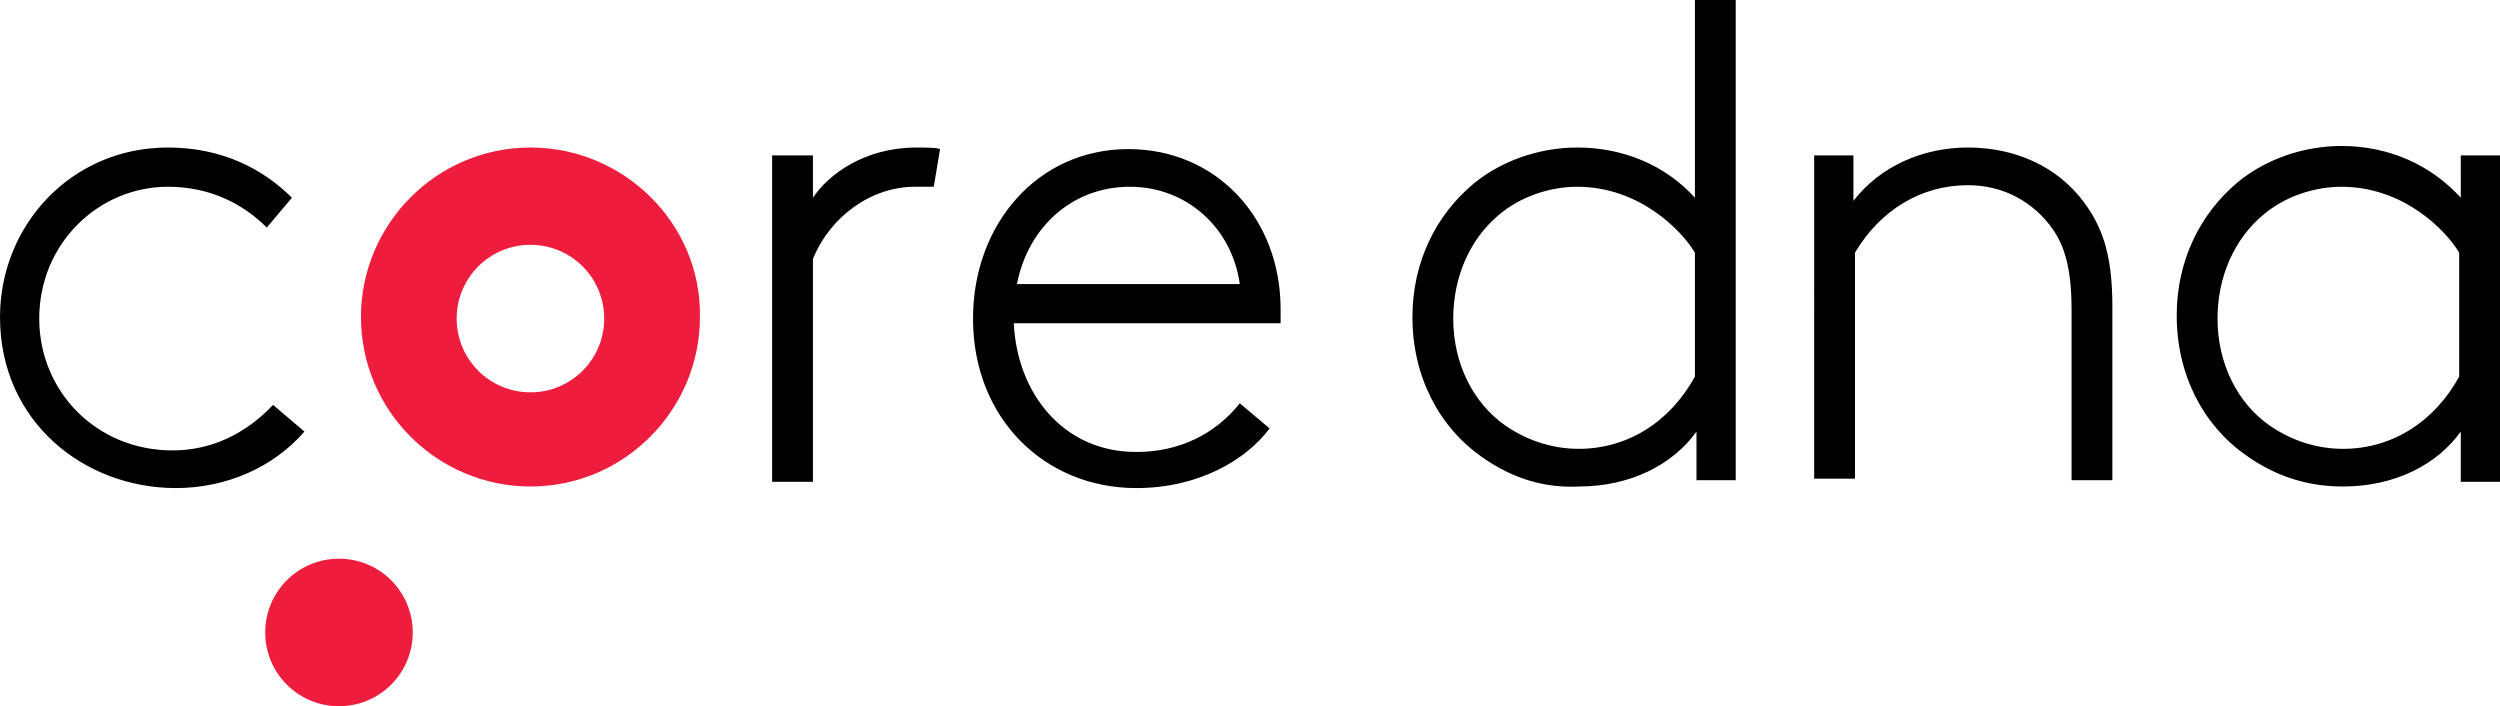
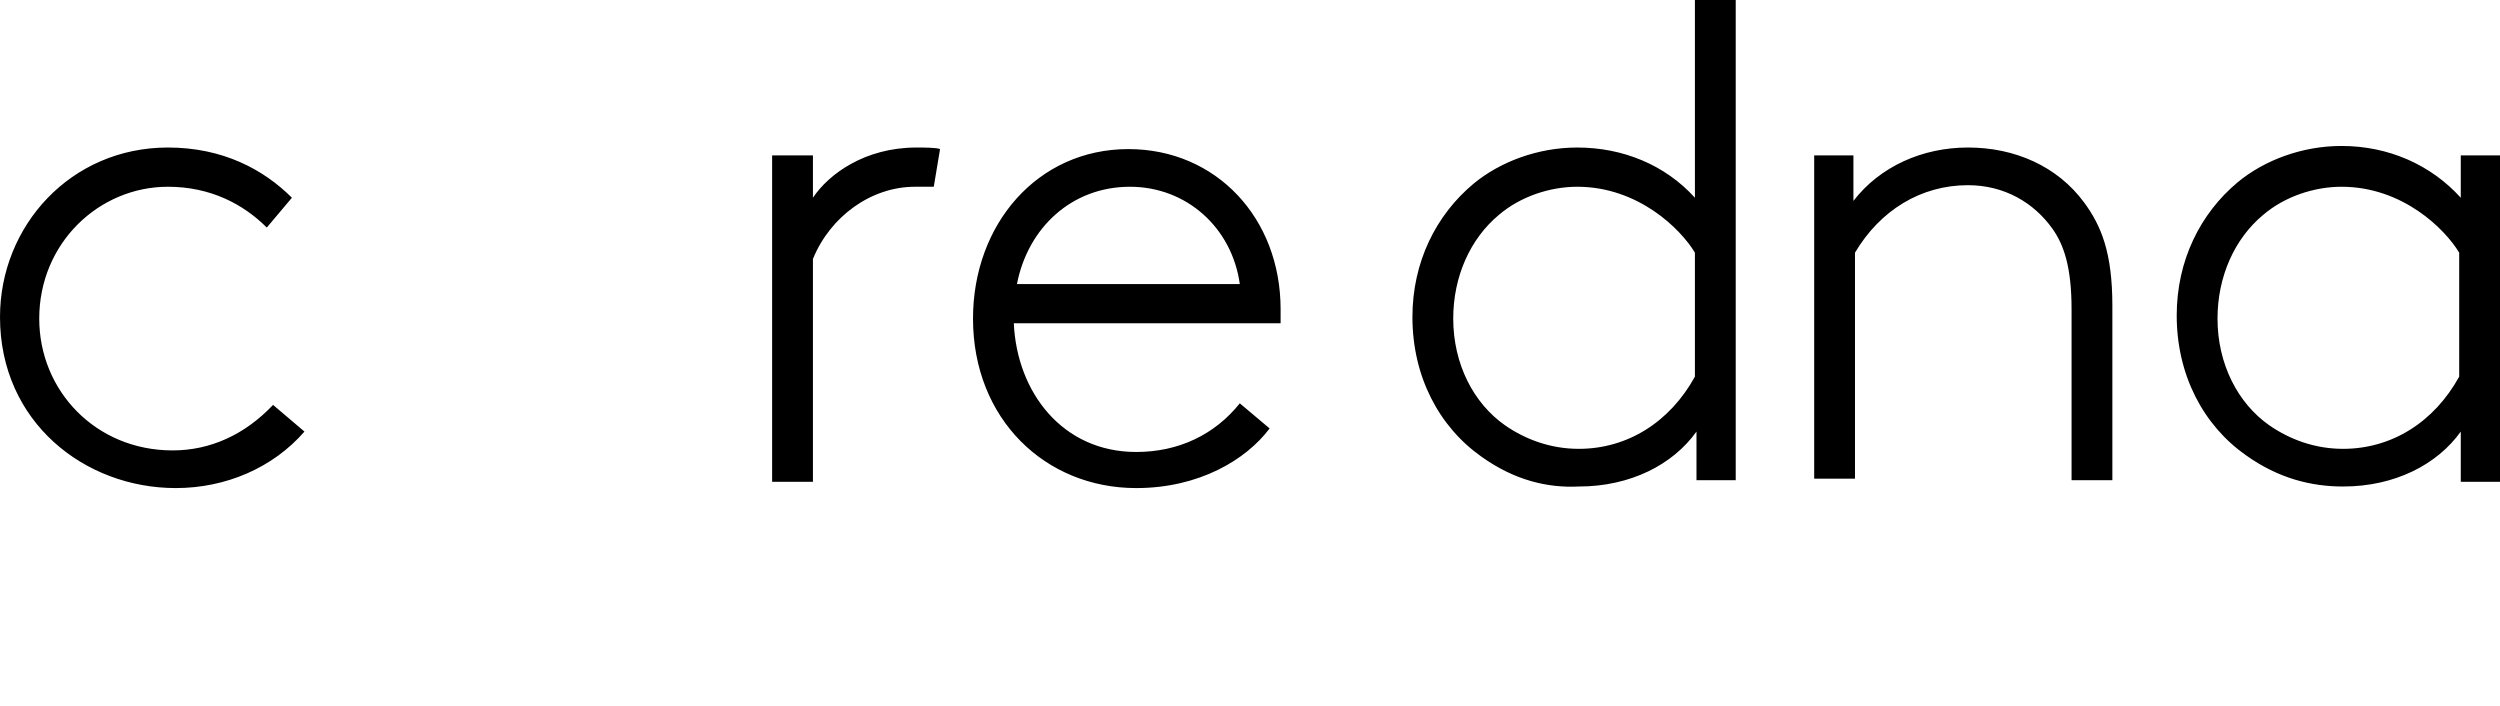
<svg xmlns="http://www.w3.org/2000/svg" xml:space="preserve" id="Layer_1" x="0" y="0" style="enable-background:new 0 0 159.3 45" version="1.1" viewBox="0 0 159.3 45">
  <style type="text/css">.st1{fill:#000}</style>
-   <path d="M33.8 9.4c-6 0-10.8 4.9-10.8 10.8 0 6 4.9 10.8 10.8 10.8 6 0 10.8-4.9 10.8-10.8.1-5.9-4.8-10.8-10.8-10.8zm0 15.6c-2.6 0-4.7-2.1-4.7-4.7s2.1-4.7 4.7-4.7 4.7 2.1 4.7 4.7-2.1 4.7-4.7 4.7zM21.6 45c-2.6 0-4.7-2.1-4.7-4.7s2.1-4.7 4.7-4.7 4.7 2.1 4.7 4.7-2.1 4.7-4.7 4.7z" style="fill:#ee1d3e" />
-   <path d="M19.4 27.5c-2 2.3-5 3.6-8.2 3.6C5.4 31.1 0 26.9 0 20.2 0 14.4 4.5 9.4 10.7 9.4c3.5 0 6.1 1.4 7.9 3.2L17 14.5c-1.5-1.5-3.6-2.6-6.3-2.6-4.4 0-8.2 3.6-8.2 8.4 0 4.6 3.6 8.4 8.5 8.4 2.4 0 4.6-1 6.4-2.9l2 1.7zM59.5 11.9h-1.2c-2.8 0-5.4 1.9-6.5 4.6v14.2h-2.6V9.9h2.6v2.7c1-1.5 3.3-3.2 6.6-3.2.4 0 1.3 0 1.5.1l-.4 2.4zM80.9 27.3c-1.5 2-4.5 3.8-8.5 3.8-5.8 0-10.4-4.4-10.4-10.8 0-6 4.1-10.8 9.9-10.8 5.6 0 9.7 4.4 9.7 10.2v.9h-17c.2 4.4 3.1 8.2 7.8 8.2 2.7 0 5-1.1 6.6-3.1l1.9 1.6zm-16.1-9.2H79c-.5-3.6-3.4-6.2-7-6.2-3.7 0-6.5 2.6-7.2 6.2zM94.4 29.1C91.7 27.2 90 24 90 20.2c0-3.5 1.5-6.5 3.9-8.5 1.7-1.4 4.1-2.3 6.6-2.3 2.9 0 5.6 1.1 7.5 3.2V0h2.6v30.6h-2.5v-3.1c-1.5 2.1-4.2 3.5-7.5 3.5-2 .1-4.1-.4-6.2-1.9zm13.6-13c-.9-1.5-3.6-4.2-7.5-4.2-1.7 0-3.6.6-5 1.8-1.8 1.5-2.9 3.9-2.9 6.6 0 2.9 1.3 5.4 3.3 6.8 1.3.9 2.9 1.5 4.7 1.5 3.1 0 5.8-1.7 7.4-4.6v-7.9zM118.1 12.8c1.7-2.2 4.4-3.4 7.3-3.4 3 0 5.7 1.2 7.4 3.5 1.1 1.5 1.8 3.2 1.8 6.6v11.1H132V19.7c0-2.7-.5-4.1-1.2-5.1-1.2-1.7-3.1-2.8-5.4-2.8-3 0-5.6 1.6-7.2 4.3v14.4h-2.6V9.9h2.5v2.9zM156.8 30.6v-3.1c-1.5 2.1-4.2 3.5-7.5 3.5-2 0-4.1-.5-6.2-2-2.7-1.9-4.4-5.1-4.4-8.9 0-3.5 1.5-6.5 3.9-8.5 1.7-1.4 4.1-2.3 6.6-2.3 3 0 5.7 1.2 7.6 3.3V9.9h2.5v20.8h-2.5zm-.1-14.5c-.9-1.5-3.6-4.2-7.5-4.2-1.7 0-3.6.6-5 1.8-1.8 1.5-2.9 3.9-2.9 6.6 0 2.9 1.3 5.4 3.3 6.8 1.3.9 2.9 1.5 4.7 1.5 3.1 0 5.8-1.7 7.4-4.6v-7.9z" class="st1" />
+   <path d="M19.4 27.5c-2 2.3-5 3.6-8.2 3.6C5.4 31.1 0 26.9 0 20.2 0 14.4 4.5 9.4 10.7 9.4c3.5 0 6.1 1.4 7.9 3.2L17 14.5c-1.5-1.5-3.6-2.6-6.3-2.6-4.4 0-8.2 3.6-8.2 8.4 0 4.6 3.6 8.4 8.5 8.4 2.4 0 4.6-1 6.4-2.9l2 1.7M59.5 11.9h-1.2c-2.8 0-5.4 1.9-6.5 4.6v14.2h-2.6V9.9h2.6v2.7c1-1.5 3.3-3.2 6.6-3.2.4 0 1.3 0 1.5.1l-.4 2.4zM80.9 27.3c-1.5 2-4.5 3.8-8.5 3.8-5.8 0-10.4-4.4-10.4-10.8 0-6 4.1-10.8 9.9-10.8 5.6 0 9.7 4.4 9.7 10.2v.9h-17c.2 4.4 3.1 8.2 7.8 8.2 2.7 0 5-1.1 6.6-3.1l1.9 1.6zm-16.1-9.2H79c-.5-3.6-3.4-6.2-7-6.2-3.7 0-6.5 2.6-7.2 6.2zM94.4 29.1C91.7 27.2 90 24 90 20.2c0-3.5 1.5-6.5 3.9-8.5 1.7-1.4 4.1-2.3 6.6-2.3 2.9 0 5.6 1.1 7.5 3.2V0h2.6v30.6h-2.5v-3.1c-1.5 2.1-4.2 3.5-7.5 3.5-2 .1-4.1-.4-6.2-1.9zm13.6-13c-.9-1.5-3.6-4.2-7.5-4.2-1.7 0-3.6.6-5 1.8-1.8 1.5-2.9 3.9-2.9 6.6 0 2.9 1.3 5.4 3.3 6.8 1.3.9 2.9 1.5 4.7 1.5 3.1 0 5.8-1.7 7.4-4.6v-7.9zM118.1 12.8c1.7-2.2 4.4-3.4 7.3-3.4 3 0 5.7 1.2 7.4 3.5 1.1 1.5 1.8 3.2 1.8 6.6v11.1H132V19.7c0-2.7-.5-4.1-1.2-5.1-1.2-1.7-3.1-2.8-5.4-2.8-3 0-5.6 1.6-7.2 4.3v14.4h-2.6V9.9h2.5v2.9zM156.8 30.6v-3.1c-1.5 2.1-4.2 3.5-7.5 3.5-2 0-4.1-.5-6.2-2-2.7-1.9-4.4-5.1-4.4-8.9 0-3.5 1.5-6.5 3.9-8.5 1.7-1.4 4.1-2.3 6.6-2.3 3 0 5.7 1.2 7.6 3.3V9.9h2.5v20.8h-2.5zm-.1-14.5c-.9-1.5-3.6-4.2-7.5-4.2-1.7 0-3.6.6-5 1.8-1.8 1.5-2.9 3.9-2.9 6.6 0 2.9 1.3 5.4 3.3 6.8 1.3.9 2.9 1.5 4.7 1.5 3.1 0 5.8-1.7 7.4-4.6v-7.9z" class="st1" />
</svg>